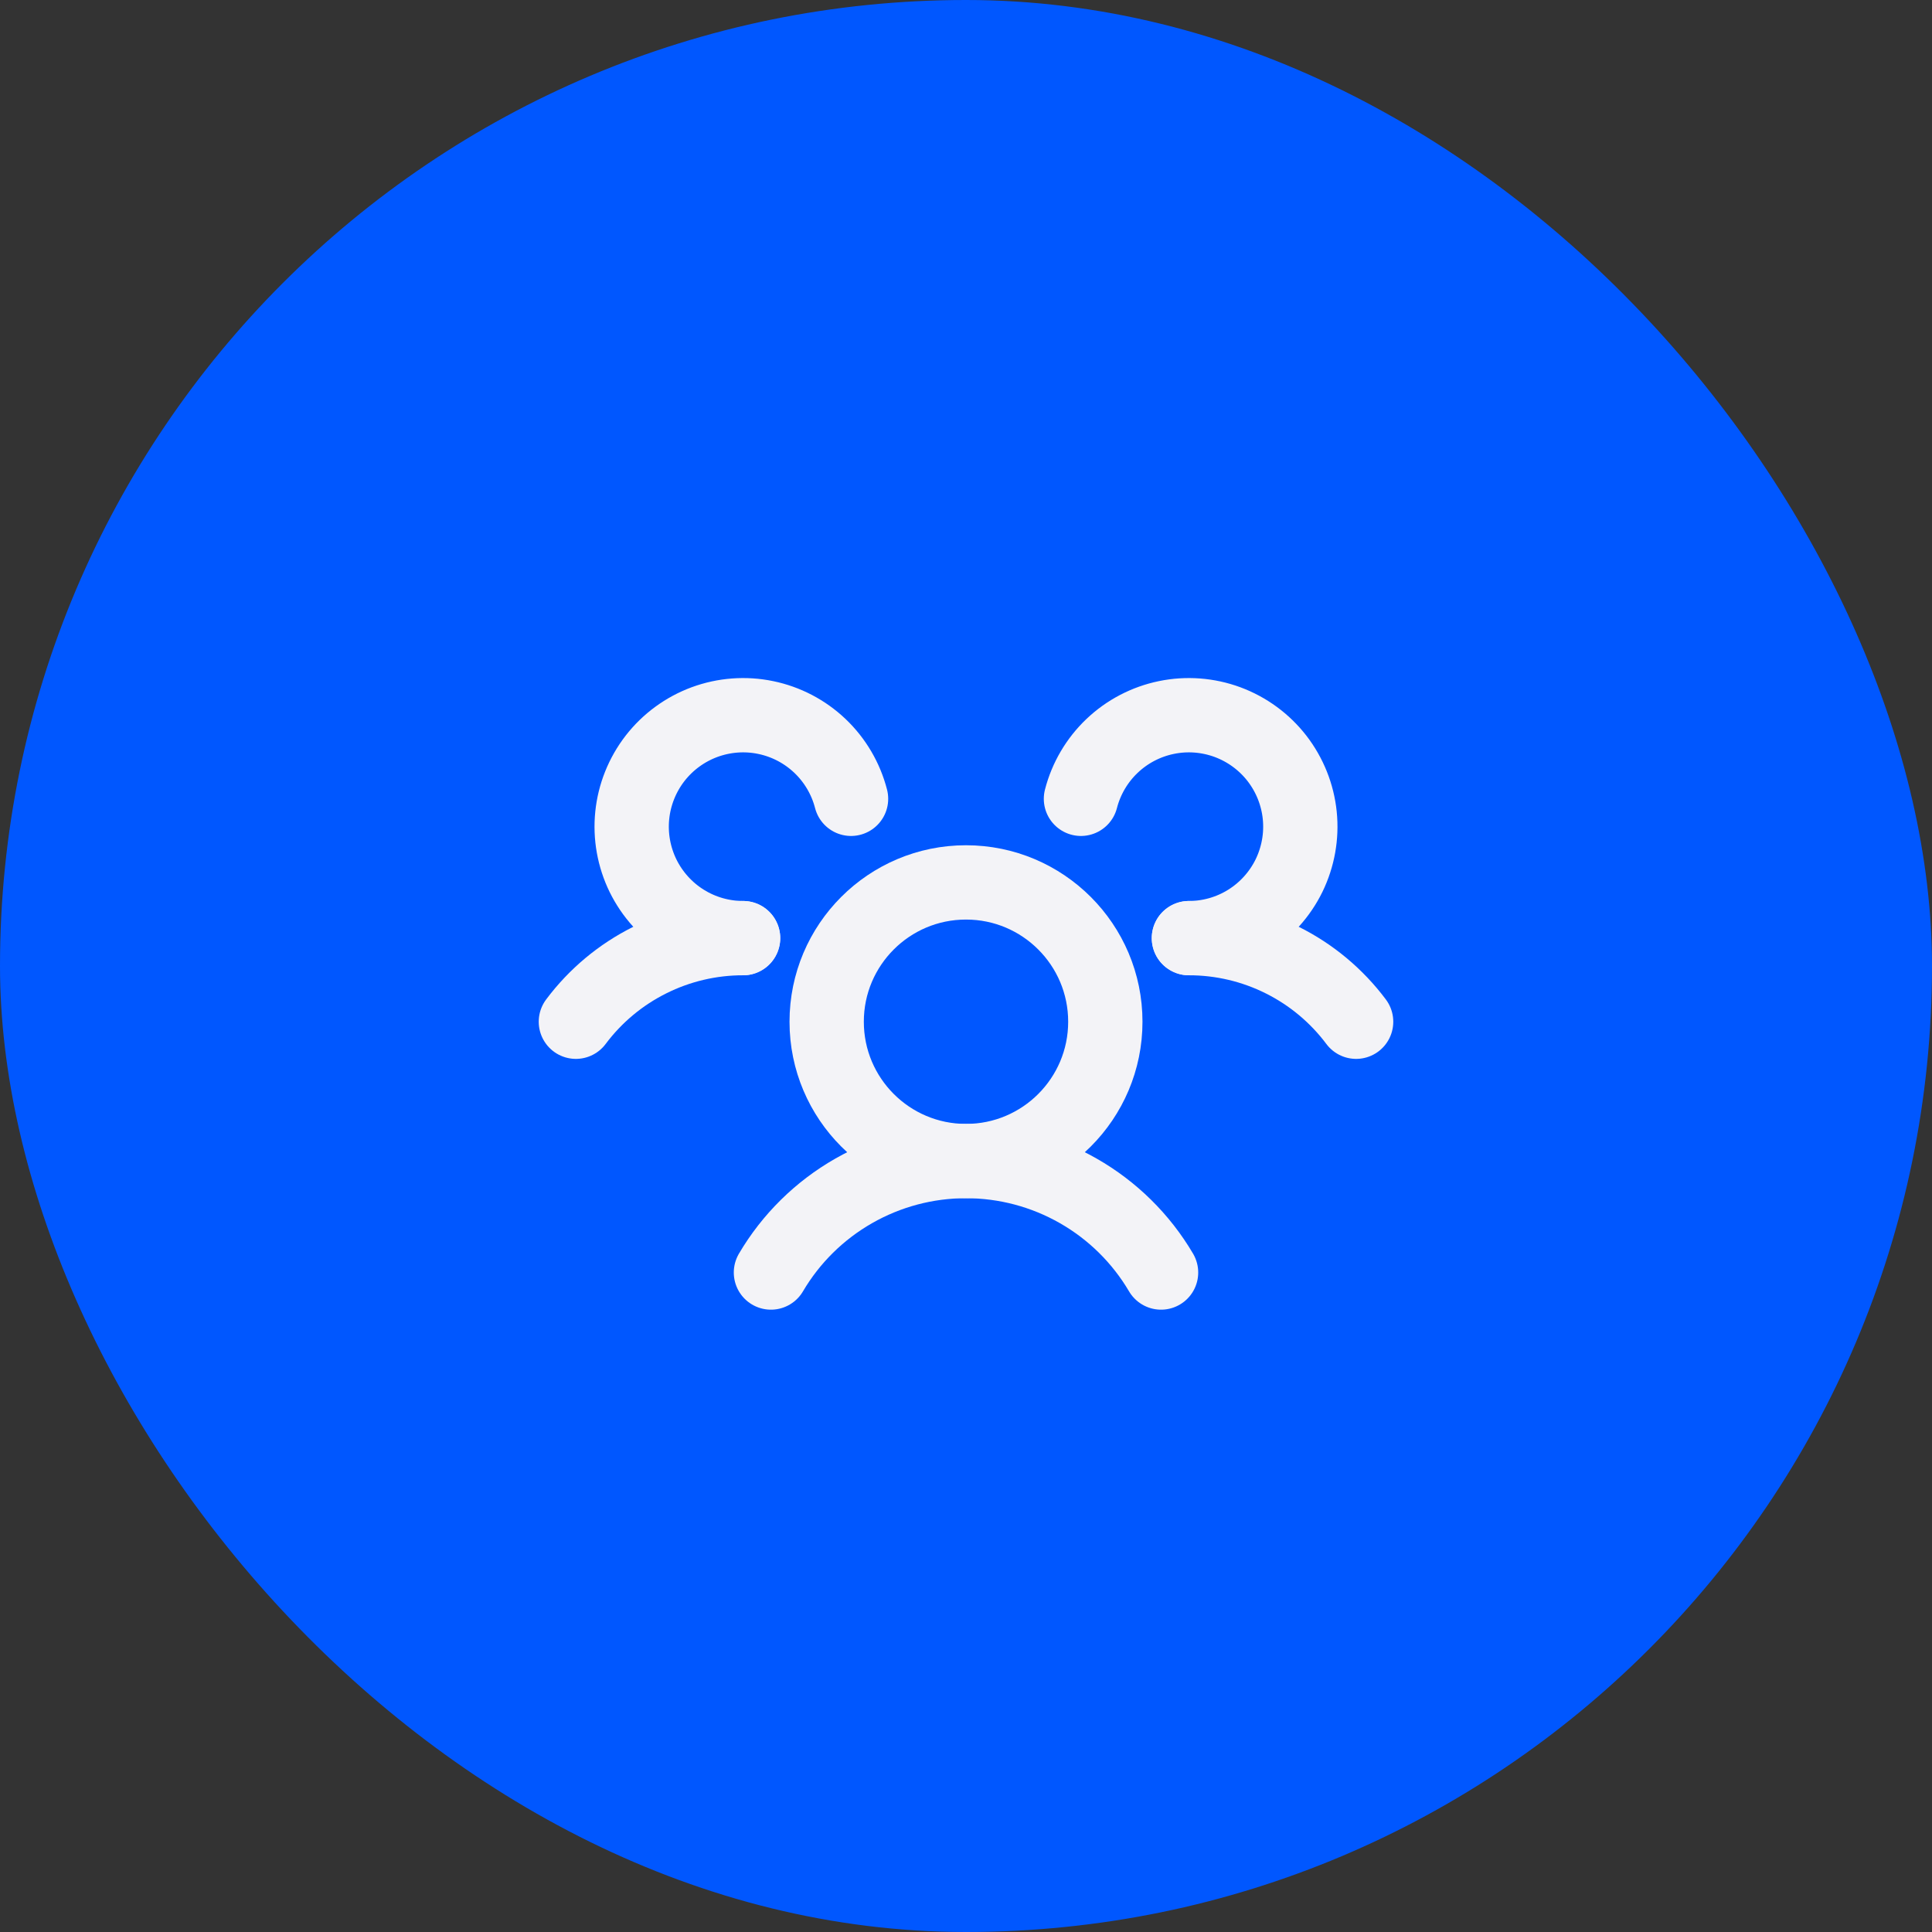
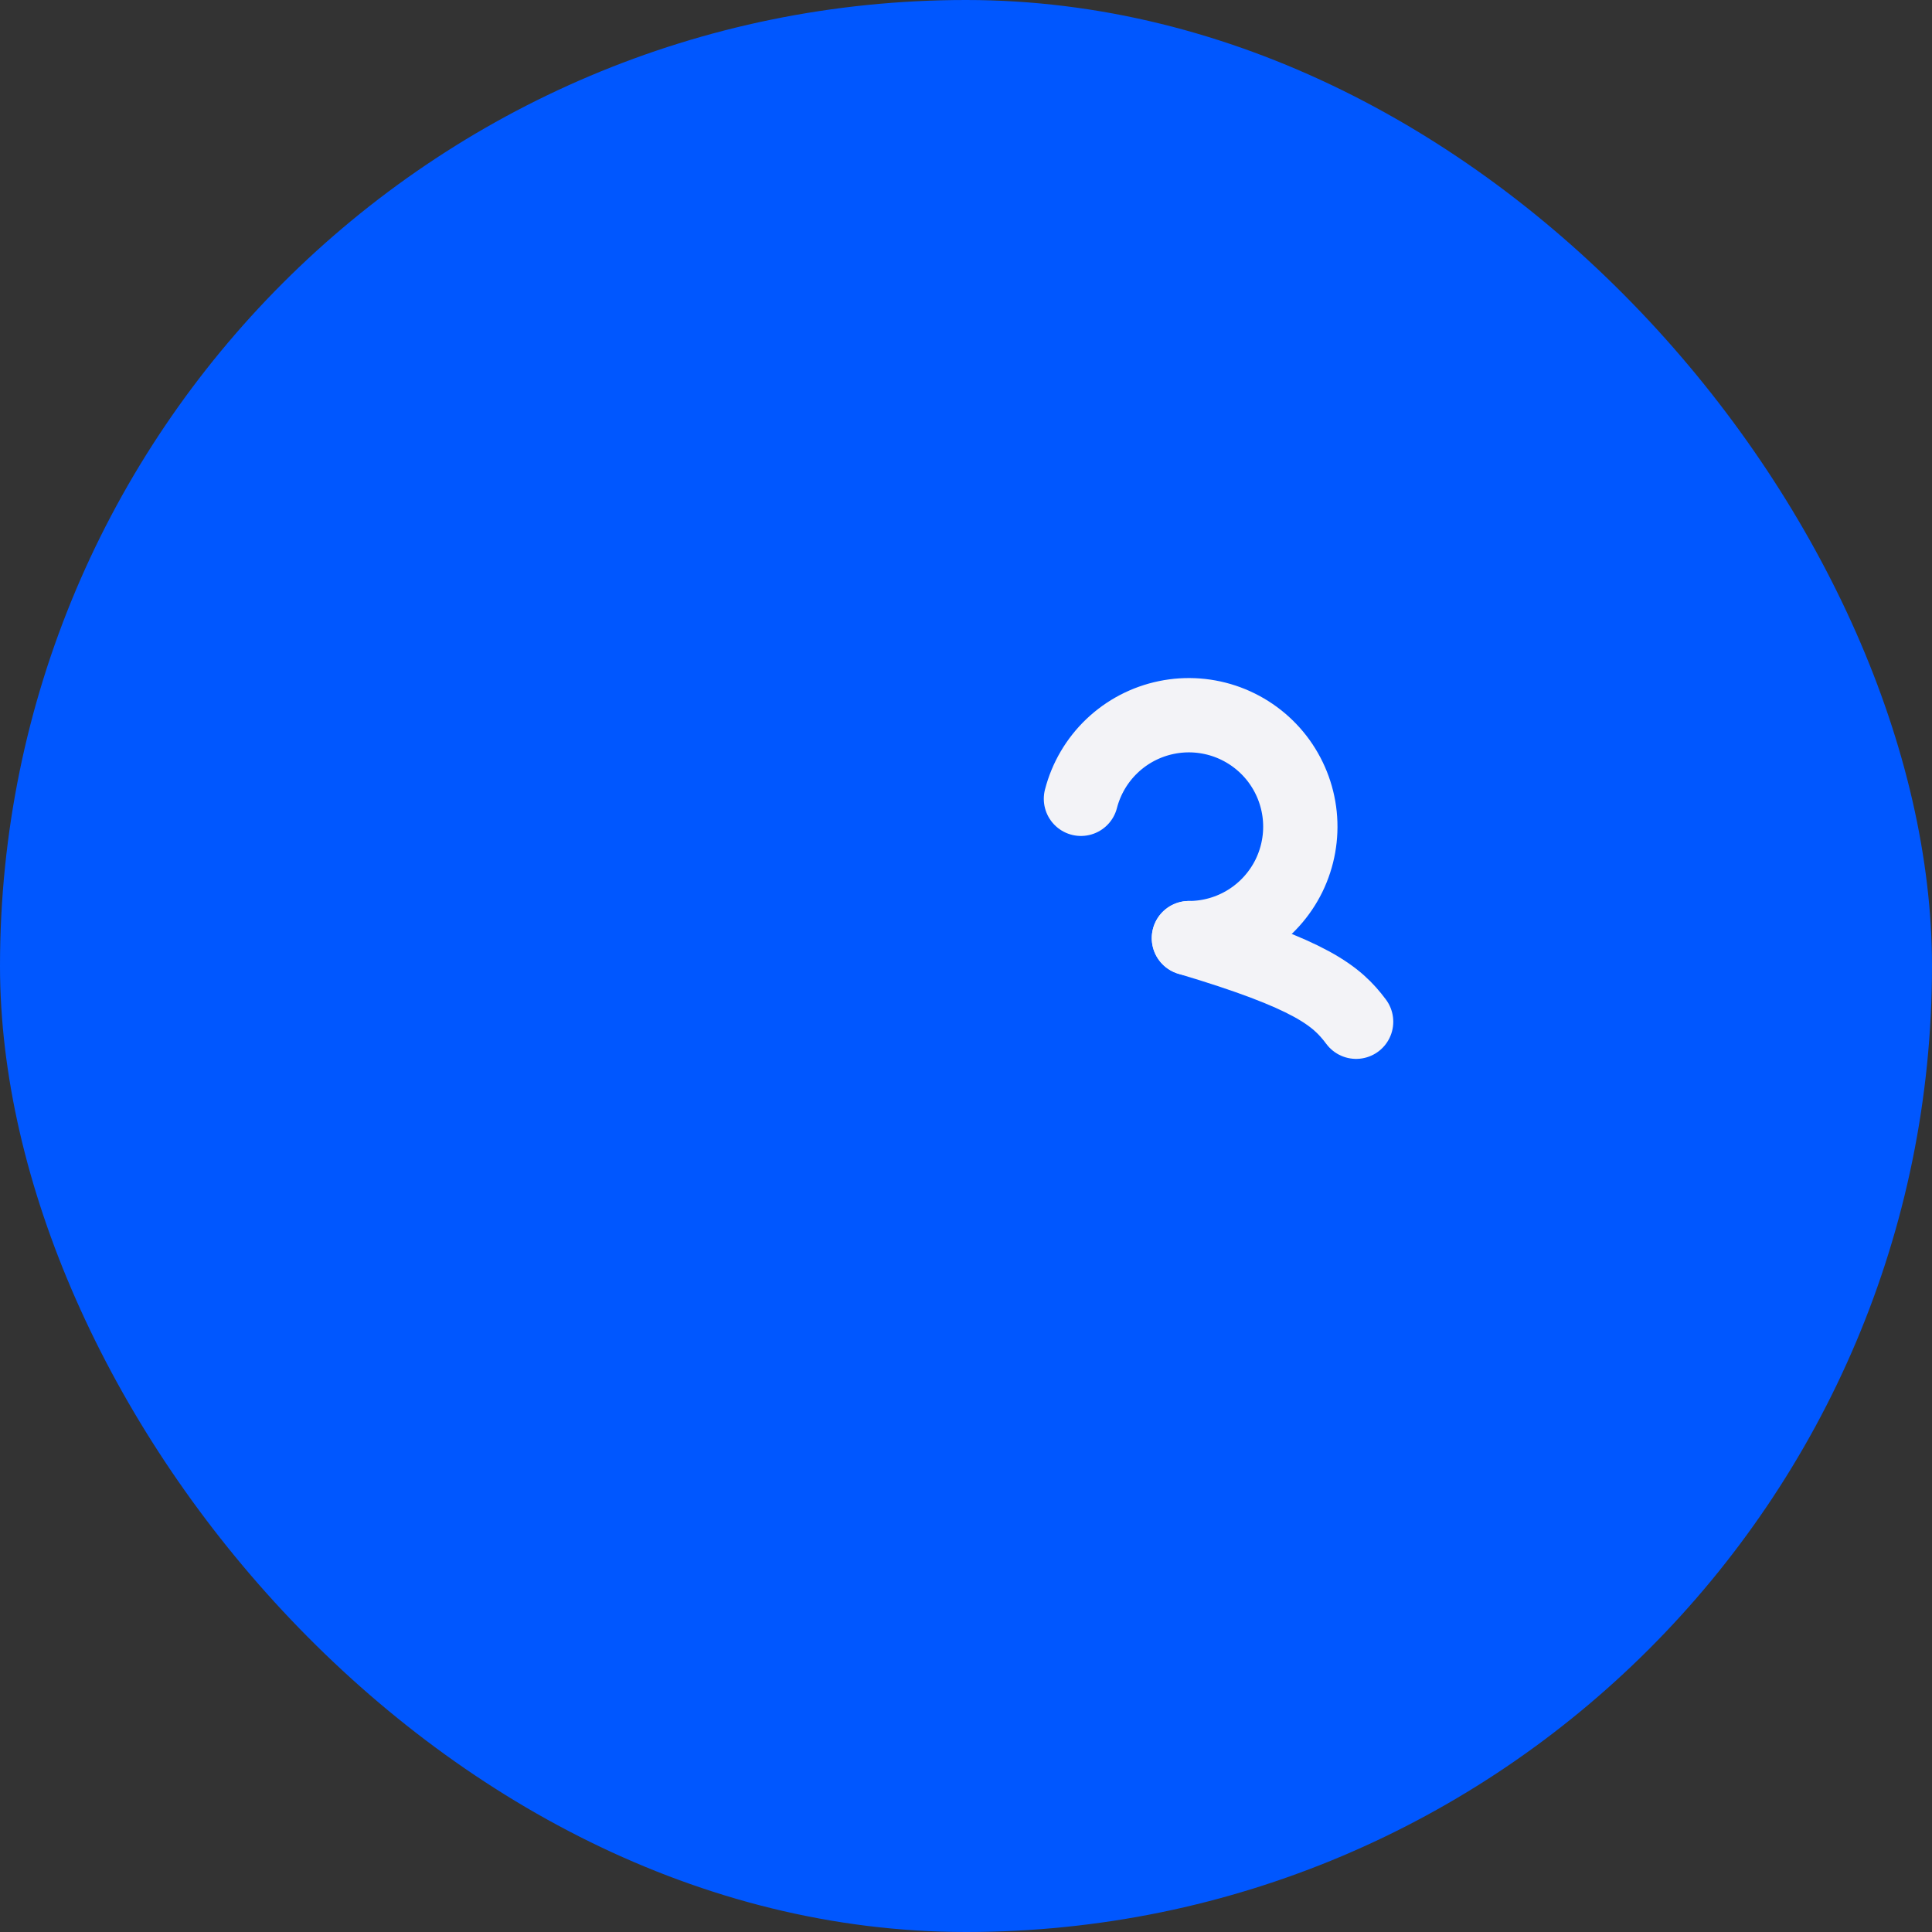
<svg xmlns="http://www.w3.org/2000/svg" width="52" height="52" viewBox="0 0 52 52" fill="none">
  <rect x="0" y="0" width="52" height="52" fill="#333333" stroke="none" />
  <rect width="52" height="52" rx="26" fill="#0057FF" />
  <g clip-path="url(#clip0_148_363)">
-     <path d="M32 25.25C32.873 25.249 33.735 25.452 34.516 25.843C35.297 26.233 35.977 26.801 36.5 27.5" stroke="#F3F3F7" stroke-width="2" stroke-linecap="round" stroke-linejoin="round" />
-     <path d="M15.5 27.5C16.023 26.801 16.703 26.233 17.484 25.843C18.265 25.452 19.127 25.249 20 25.25" stroke="#F3F3F7" stroke-width="2" stroke-linecap="round" stroke-linejoin="round" />
-     <path d="M26 31.25C28.071 31.25 29.75 29.571 29.75 27.5C29.75 25.429 28.071 23.75 26 23.75C23.929 23.75 22.25 25.429 22.25 27.5C22.25 29.571 23.929 31.25 26 31.25Z" stroke="#F3F3F7" stroke-width="2" stroke-linecap="round" stroke-linejoin="round" />
-     <path d="M20.75 34.25C21.288 33.336 22.056 32.579 22.977 32.053C23.897 31.527 24.939 31.25 26 31.25C27.061 31.25 28.103 31.527 29.023 32.053C29.944 32.579 30.712 33.336 31.25 34.25" stroke="#F3F3F7" stroke-width="2" stroke-linecap="round" stroke-linejoin="round" />
+     <path d="M32 25.25C35.297 26.233 35.977 26.801 36.5 27.5" stroke="#F3F3F7" stroke-width="2" stroke-linecap="round" stroke-linejoin="round" />
    <path d="M29.094 21.5C29.234 20.957 29.524 20.464 29.93 20.077C30.337 19.69 30.843 19.425 31.393 19.312C31.942 19.198 32.513 19.242 33.039 19.436C33.565 19.631 34.026 19.969 34.37 20.412C34.713 20.856 34.926 21.387 34.983 21.945C35.04 22.503 34.939 23.066 34.693 23.57C34.446 24.073 34.063 24.498 33.587 24.795C33.111 25.092 32.561 25.25 32 25.25" stroke="#F3F3F7" stroke-width="2" stroke-linecap="round" stroke-linejoin="round" />
-     <path d="M20 25.25C19.439 25.25 18.889 25.092 18.413 24.795C17.937 24.498 17.554 24.073 17.307 23.57C17.061 23.066 16.96 22.503 17.017 21.945C17.074 21.387 17.287 20.856 17.63 20.412C17.974 19.969 18.435 19.631 18.961 19.436C19.488 19.242 20.058 19.198 20.607 19.312C21.157 19.425 21.663 19.69 22.07 20.077C22.476 20.464 22.766 20.957 22.906 21.5" stroke="#F3F3F7" stroke-width="2" stroke-linecap="round" stroke-linejoin="round" />
  </g>
  <defs>
    <clipPath id="clip0_148_363">
      <rect width="24" height="24" fill="white" transform="translate(14 14)" />
    </clipPath>
  </defs>
</svg>